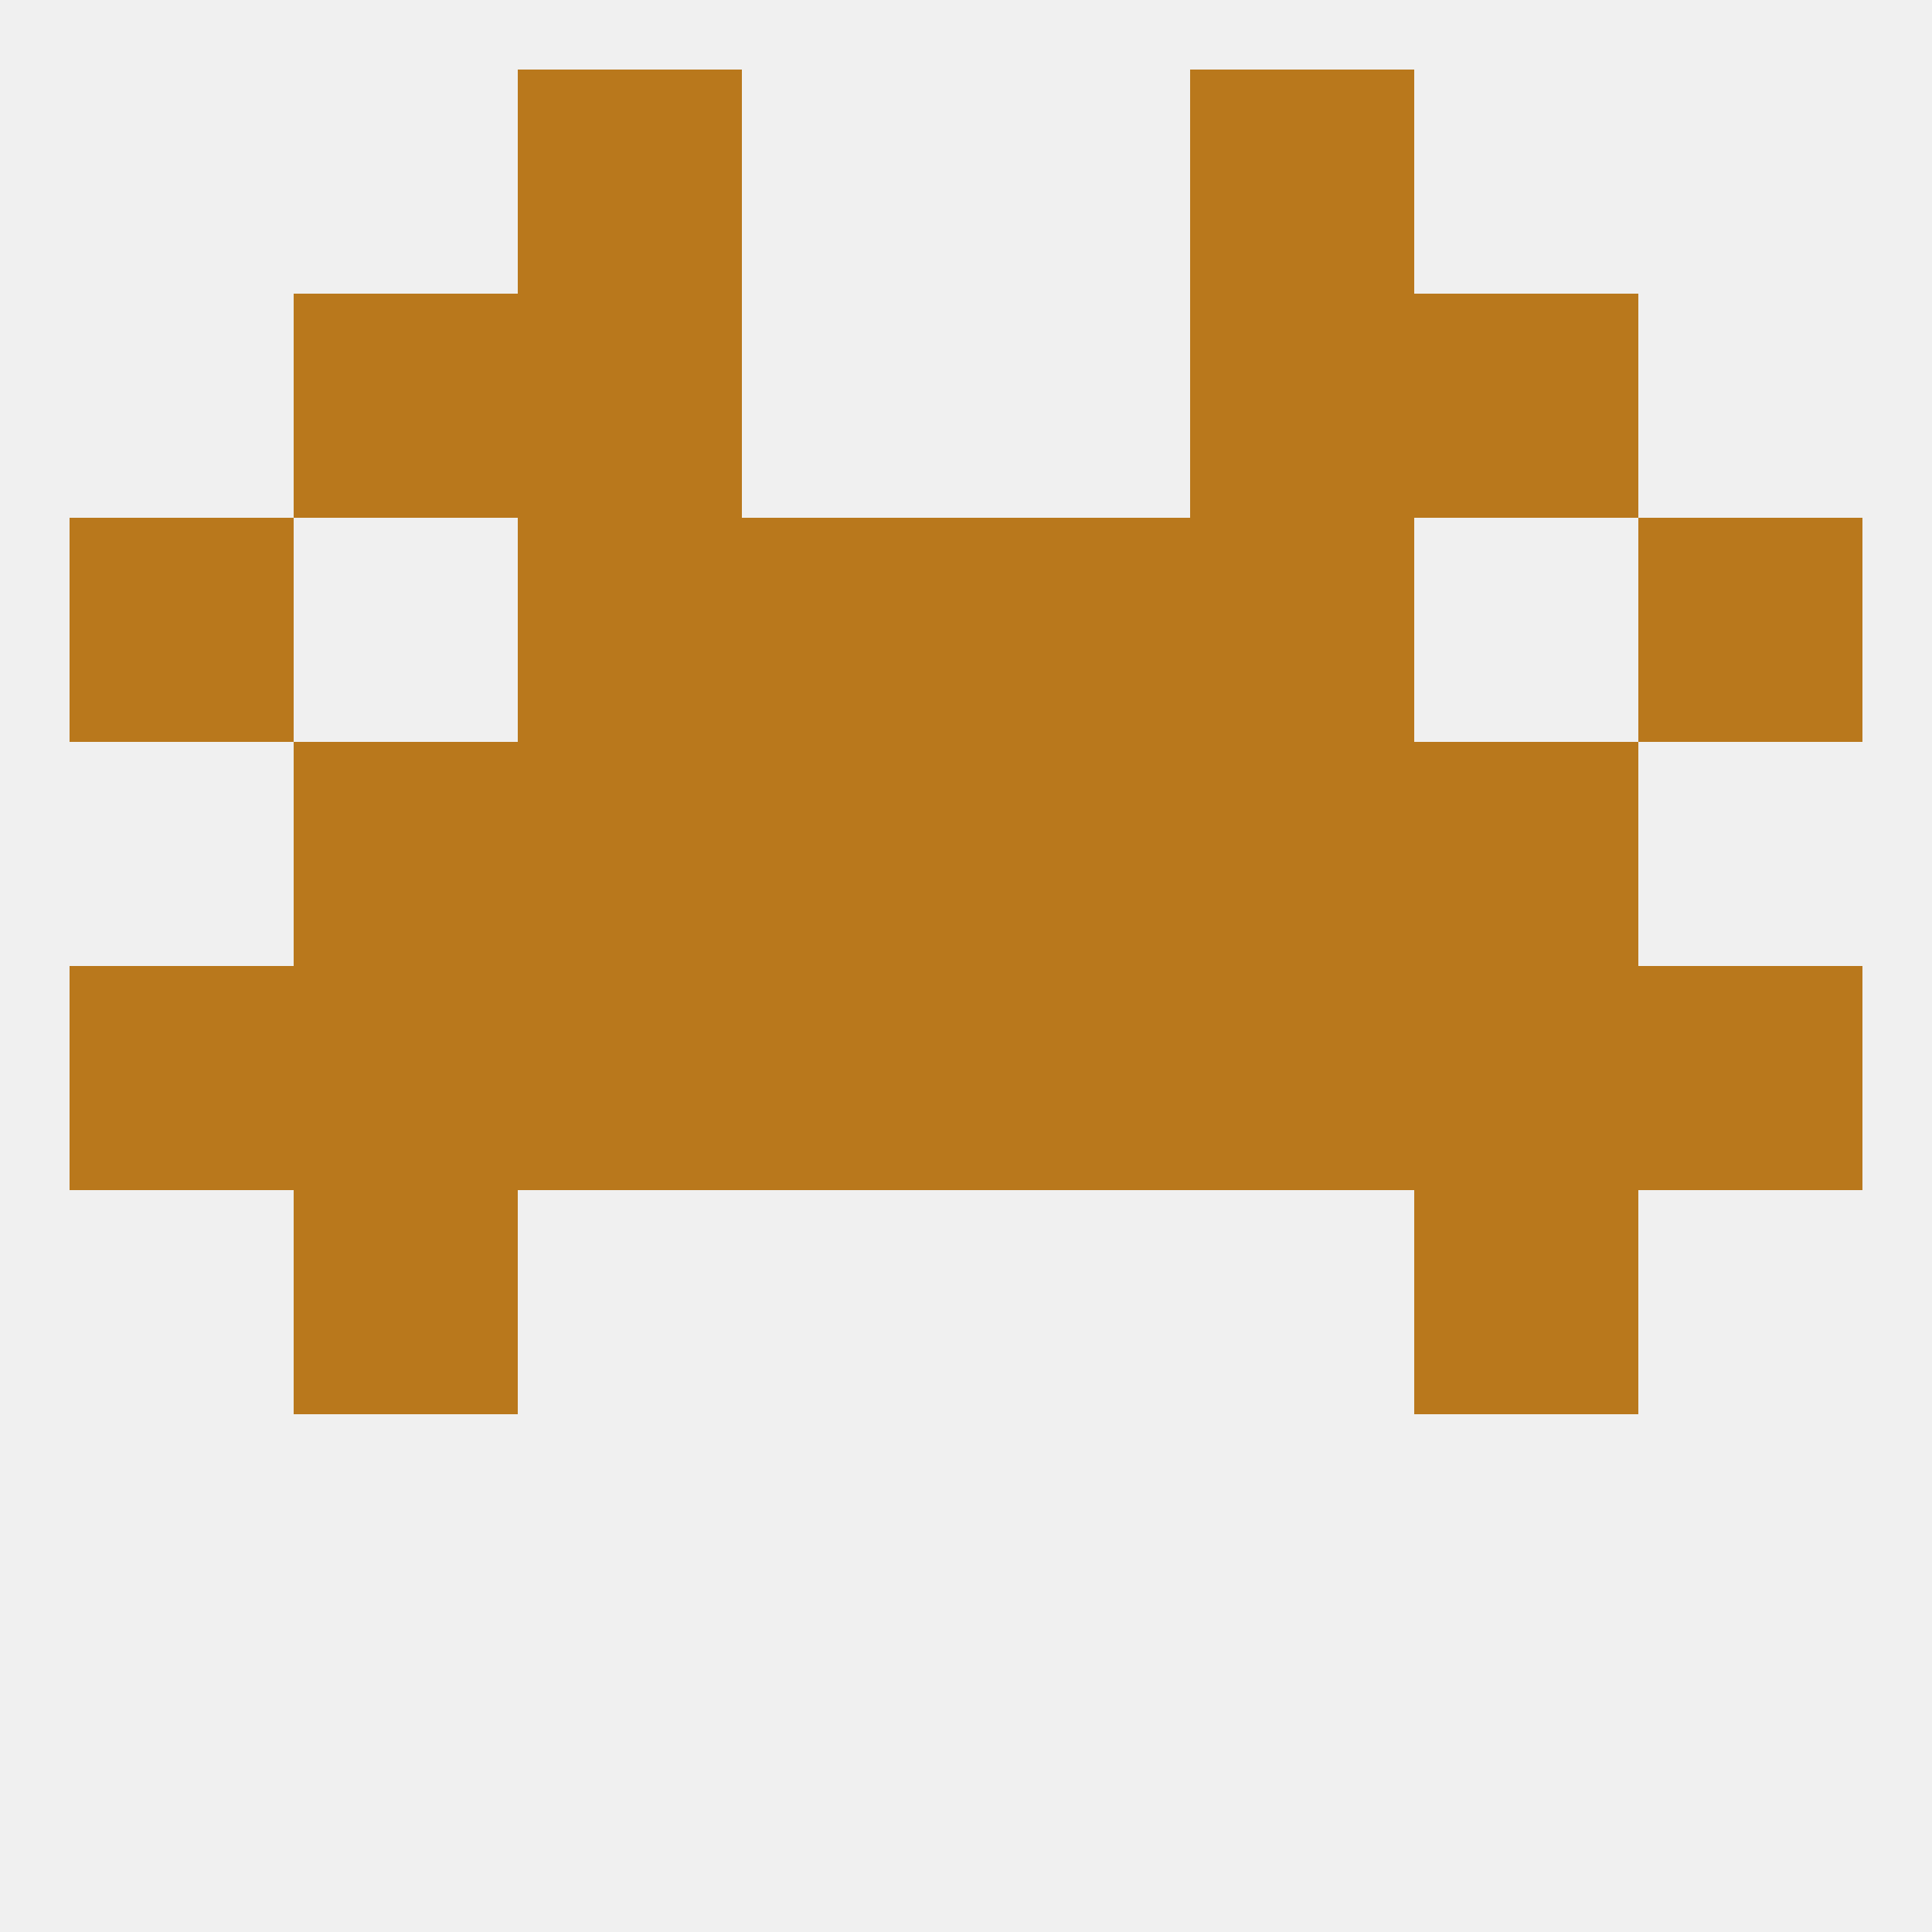
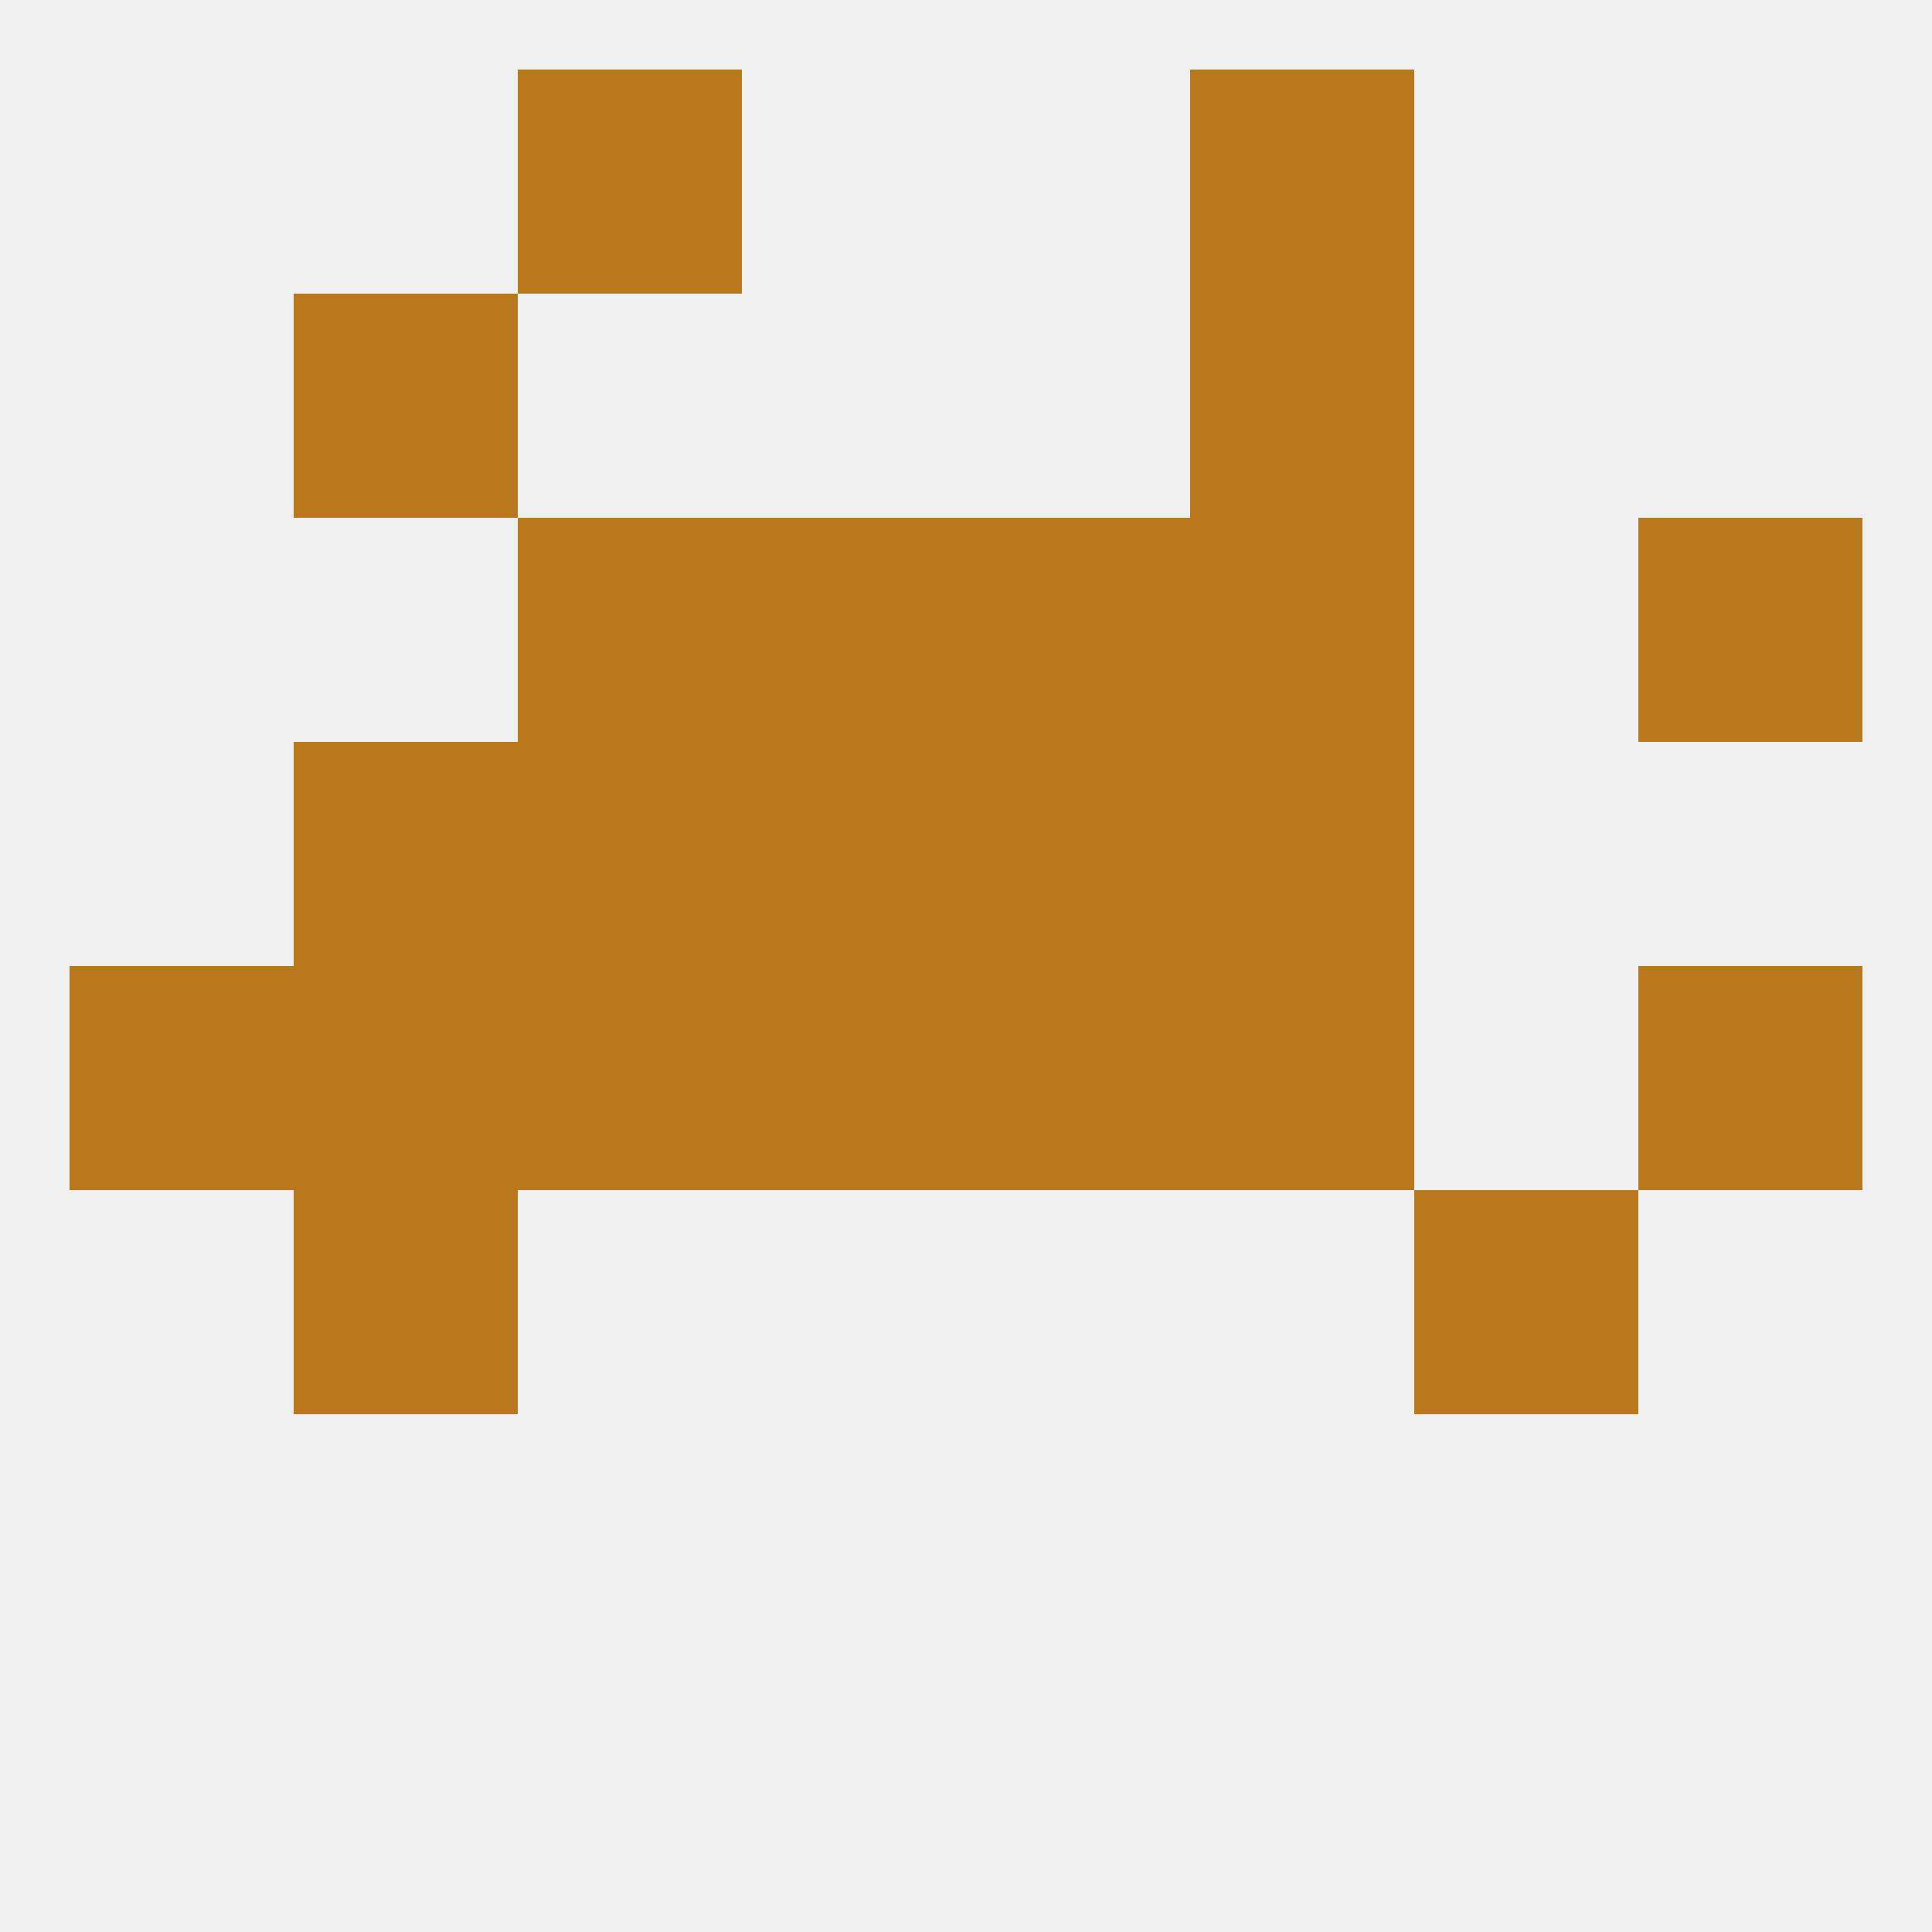
<svg xmlns="http://www.w3.org/2000/svg" version="1.1" baseprofile="full" width="250" height="250" viewBox="0 0 250 250">
  <rect width="100%" height="100%" fill="rgba(240,240,240,255)" />
  <rect x="38" y="154" width="29" height="29" fill="rgba(185,120,28,255)" />
  <rect x="183" y="154" width="29" height="29" fill="rgba(185,120,28,255)" />
  <rect x="212" y="125" width="29" height="29" fill="rgba(185,120,28,255)" />
  <rect x="67" y="125" width="29" height="29" fill="rgba(185,120,28,255)" />
  <rect x="154" y="125" width="29" height="29" fill="rgba(185,120,28,255)" />
  <rect x="96" y="125" width="29" height="29" fill="rgba(185,120,28,255)" />
  <rect x="125" y="125" width="29" height="29" fill="rgba(185,120,28,255)" />
  <rect x="38" y="125" width="29" height="29" fill="rgba(185,120,28,255)" />
-   <rect x="183" y="125" width="29" height="29" fill="rgba(185,120,28,255)" />
  <rect x="9" y="125" width="29" height="29" fill="rgba(185,120,28,255)" />
  <rect x="96" y="96" width="29" height="29" fill="rgba(185,120,28,255)" />
  <rect x="125" y="96" width="29" height="29" fill="rgba(185,120,28,255)" />
  <rect x="38" y="96" width="29" height="29" fill="rgba(185,120,28,255)" />
-   <rect x="183" y="96" width="29" height="29" fill="rgba(185,120,28,255)" />
  <rect x="67" y="96" width="29" height="29" fill="rgba(185,120,28,255)" />
  <rect x="154" y="96" width="29" height="29" fill="rgba(185,120,28,255)" />
  <rect x="212" y="67" width="29" height="29" fill="rgba(185,120,28,255)" />
  <rect x="67" y="67" width="29" height="29" fill="rgba(185,120,28,255)" />
  <rect x="154" y="67" width="29" height="29" fill="rgba(185,120,28,255)" />
  <rect x="96" y="67" width="29" height="29" fill="rgba(185,120,28,255)" />
  <rect x="125" y="67" width="29" height="29" fill="rgba(185,120,28,255)" />
-   <rect x="9" y="67" width="29" height="29" fill="rgba(185,120,28,255)" />
  <rect x="38" y="38" width="29" height="29" fill="rgba(185,120,28,255)" />
-   <rect x="183" y="38" width="29" height="29" fill="rgba(185,120,28,255)" />
-   <rect x="67" y="38" width="29" height="29" fill="rgba(185,120,28,255)" />
  <rect x="154" y="38" width="29" height="29" fill="rgba(185,120,28,255)" />
  <rect x="67" y="9" width="29" height="29" fill="rgba(185,120,28,255)" />
  <rect x="154" y="9" width="29" height="29" fill="rgba(185,120,28,255)" />
</svg>